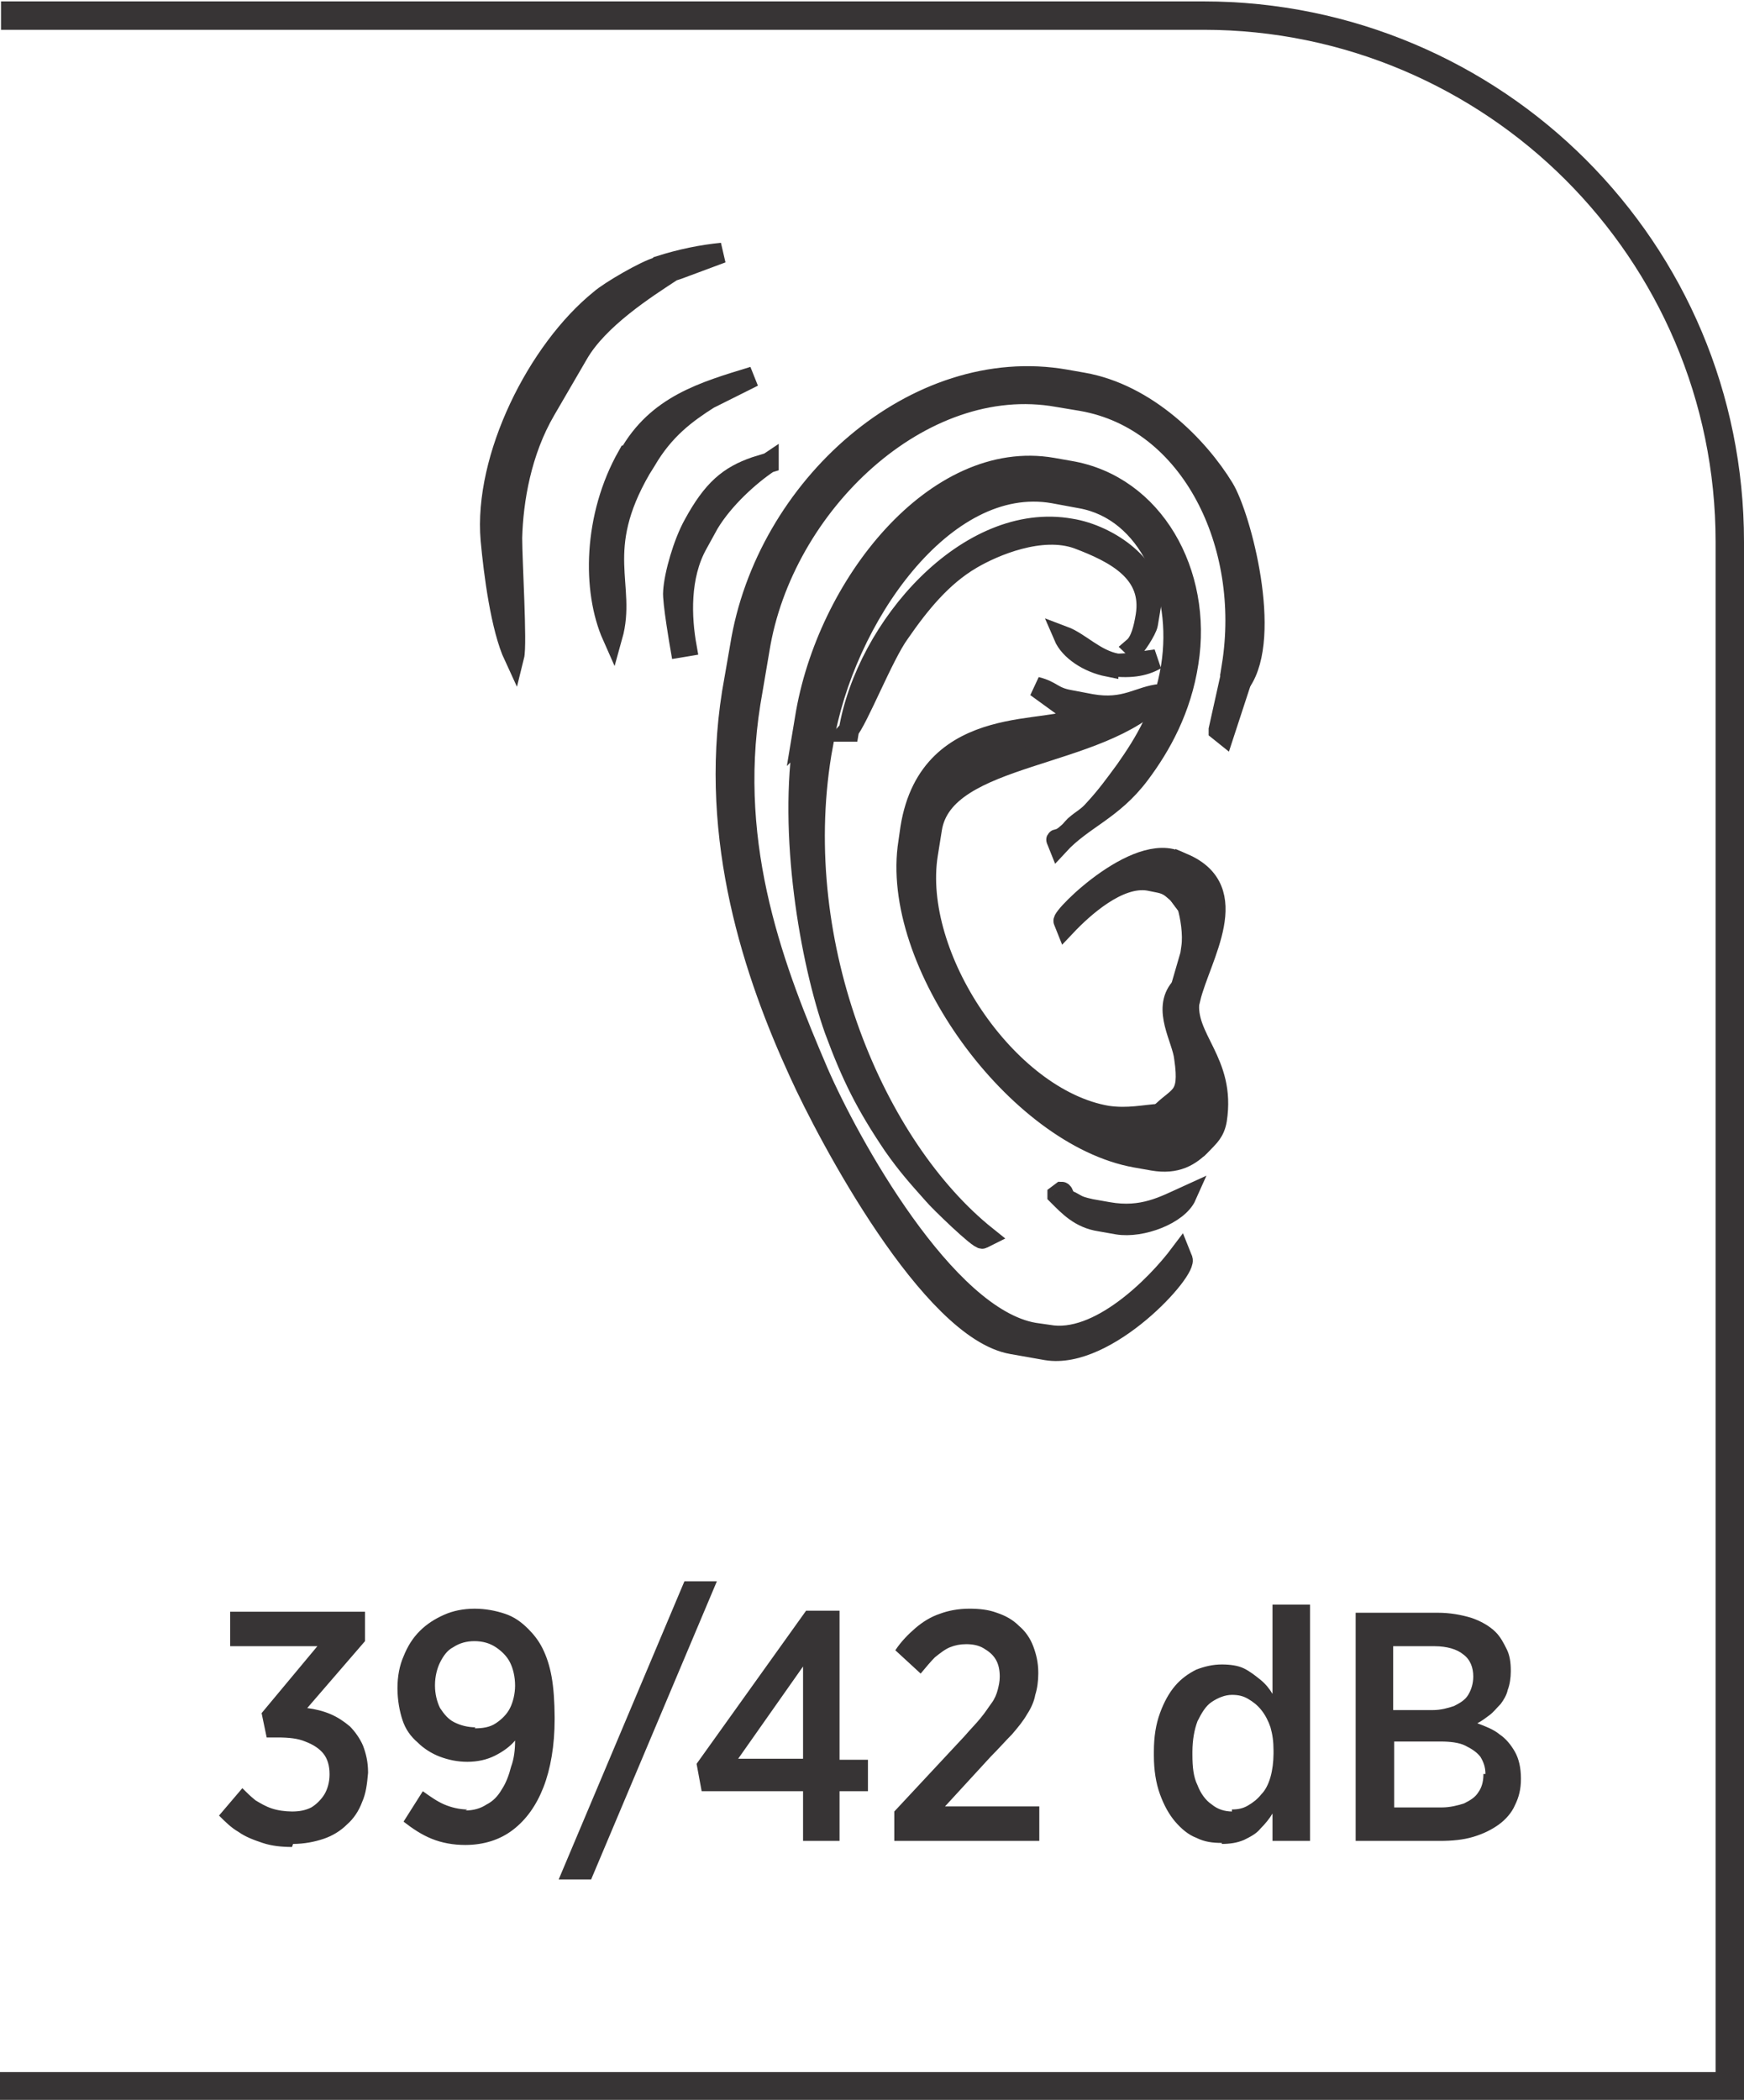
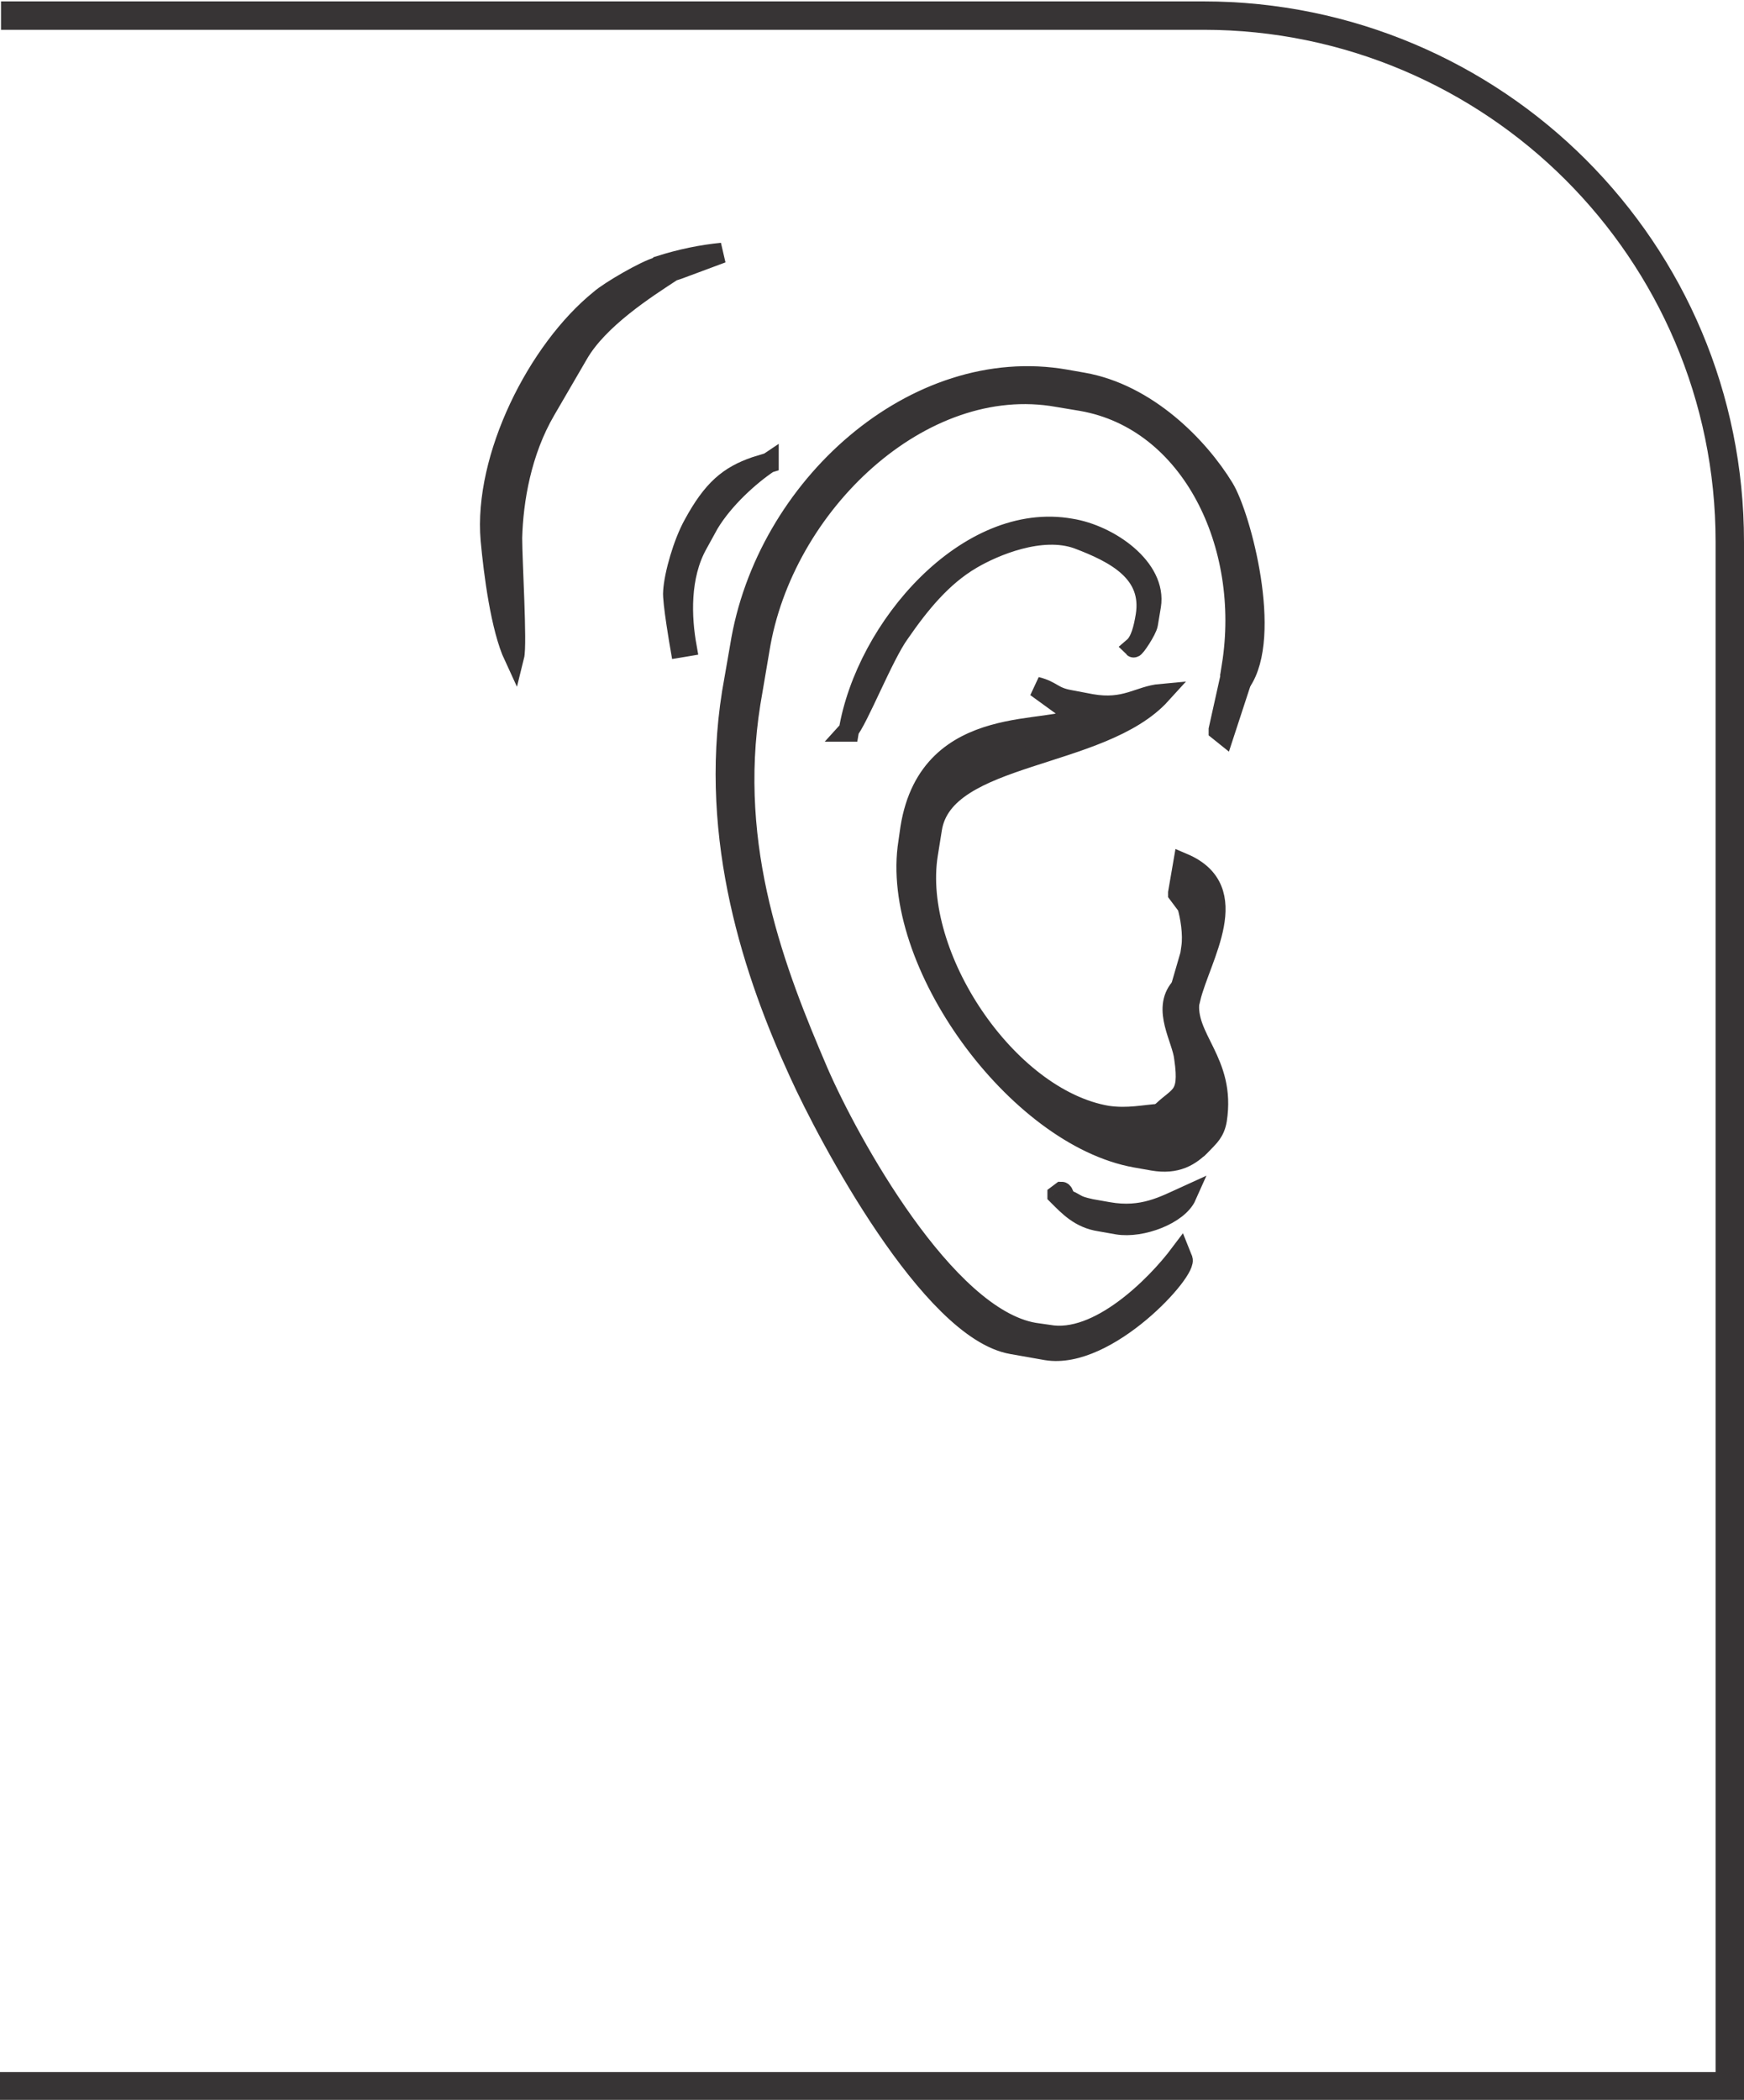
<svg xmlns="http://www.w3.org/2000/svg" xml:space="preserve" width="6.566mm" height="7.905mm" style="shape-rendering:geometricPrecision; text-rendering:geometricPrecision; image-rendering:optimizeQuality; fill-rule:evenodd; clip-rule:evenodd" viewBox="0 0 1.72 2.07">
  <defs>
    <style type="text/css">
   
    .str0 {stroke:#373435;stroke-width:0.02}
    .fil0 {fill:#373435}
    .fil1 {fill:#373435;fill-rule:nonzero}
   
  </style>
  </defs>
  <g id="Layer_x0020_1">
    <g id="_656974952">
      <path id="_656976176" class="fil0 str0" d="M0.649 0.263c-0.012,0.003 -0.048,0.024 -0.057,0.032 -0.062,0.05 -0.115,0.156 -0.108,0.237 0.003,0.033 0.01,0.087 0.023,0.115 0.003,-0.012 -0.002,-0.094 -0.002,-0.117 0.001,-0.037 0.009,-0.085 0.033,-0.126l0.032 -0.055c0.02,-0.035 0.067,-0.065 0.093,-0.082l0.006 -0.002 0.043 -0.016c-0.02,0.002 -0.04,0.006 -0.062,0.013z" />
-       <path id="_656976080" class="fil0 str0" d="M0.619 0.449c-0.034,0.06 -0.035,0.133 -0.015,0.178 0.014,-0.05 -0.019,-0.084 0.028,-0.165l0.005 -0.008c0.018,-0.031 0.04,-0.047 0.062,-0.061l0.006 -0.003 0.038 -0.019c-0.049,0.015 -0.095,0.028 -0.123,0.078z" />
      <path id="_656975336" class="fil0 str0" d="M0.758 0.456l-0.013 0.004c-0.026,0.009 -0.042,0.022 -0.061,0.057 -0.01,0.018 -0.019,0.049 -0.02,0.066 -0.001,0.009 0.007,0.055 0.007,0.055l0.006 -0.001c-0.005,-0.028 -0.007,-0.069 0.011,-0.101l0.011 -0.02c0.015,-0.025 0.041,-0.048 0.059,-0.06z" />
      <path id="_656975240" class="fil0 str0" d="M1.216 0.656l0.001 0.018 0.007 -0.002c0.031,-0.045 -0,-0.163 -0.017,-0.191 -0.025,-0.041 -0.076,-0.093 -0.139,-0.104l-0.017 -0.003c-0.148,-0.026 -0.296,0.106 -0.321,0.263l-0.008 0.046c-0.023,0.145 0.022,0.278 0.066,0.374 0.029,0.064 0.13,0.254 0.21,0.268l0.034 0.006c0.06,0.01 0.141,-0.08 0.134,-0.09l-0.002 -0.005c-0.024,0.032 -0.081,0.089 -0.13,0.08l-0.014 -0.002c-0.088,-0.015 -0.183,-0.188 -0.213,-0.257 -0.042,-0.098 -0.09,-0.22 -0.067,-0.364l0.009 -0.053c0.023,-0.143 0.16,-0.273 0.294,-0.249l0.024 0.004c0.108,0.019 0.167,0.142 0.148,0.261z" />
-       <path id="_656974688" class="fil0 str0" d="M0.793 0.724c-0.016,0.097 0.006,0.223 0.03,0.291 0.017,0.046 0.031,0.074 0.058,0.114 0.014,0.02 0.024,0.031 0.04,0.049 0.004,0.005 0.045,0.045 0.048,0.043l0.004 -0.002c-0.11,-0.088 -0.194,-0.286 -0.163,-0.476l0.002 -0.011c0.02,-0.122 0.119,-0.265 0.227,-0.246l0.027 0.005c0.067,0.012 0.101,0.091 0.089,0.166 -0.007,0.044 -0.026,0.075 -0.045,0.102 -0.011,0.015 -0.019,0.026 -0.031,0.039 -0.007,0.008 -0.011,0.009 -0.019,0.016 -0.004,0.004 -0.003,0.004 -0.009,0.009 -0.001,0.001 -0.003,0.002 -0.004,0.003 -0.001,0.001 -0.006,0.001 -0.005,0.002l0.002 0.005c0.024,-0.026 0.053,-0.034 0.08,-0.07 0.021,-0.028 0.041,-0.064 0.048,-0.11 0.014,-0.088 -0.034,-0.175 -0.117,-0.189l-0.017 -0.003c-0.115,-0.02 -0.223,0.116 -0.244,0.247l-0.003 0.018z" />
      <path id="_656975312" class="fil0 str0" d="M1.186 1.127l-0.041 -0.029c-0.017,0.001 -0.032,0.005 -0.053,0.002 -0.099,-0.017 -0.193,-0.158 -0.177,-0.258l0.004 -0.025c0.012,-0.076 0.167,-0.068 0.226,-0.133 -0.022,0.002 -0.035,0.016 -0.069,0.01l-0.021 -0.004c-0.017,-0.003 -0.017,-0.009 -0.033,-0.013l0.04 0.029 0 2.61908e-005c-0.02,0.02 -0.145,-0.008 -0.164,0.11l-0.002 0.014c-0.019,0.118 0.107,0.29 0.224,0.311l0.017 0.003c0.023,0.004 0.037,-0.004 0.049,-0.017z" />
      <path id="_656975168" class="fil0 str0" d="M1.145 1.098l0.041 0.029c0.006,-0.006 0.012,-0.011 0.014,-0.023 0.009,-0.058 -0.032,-0.08 -0.027,-0.118l-0.009 -0.012c-0.018,0.021 0.002,0.05 0.004,0.069 0.006,0.041 -0.006,0.036 -0.025,0.056z" />
      <path id="_656975288" class="fil0 str0" d="M0.836 0.721c0.01,-0.011 0.035,-0.075 0.051,-0.097 0.02,-0.029 0.042,-0.056 0.071,-0.073 0.022,-0.013 0.069,-0.033 0.105,-0.02 0.037,0.014 0.074,0.033 0.067,0.076 -0.002,0.012 -0.005,0.025 -0.012,0.031l0 0c0.001,0.001 0.013,-0.017 0.014,-0.023l0.003 -0.018c0.006,-0.037 -0.041,-0.07 -0.079,-0.076 -0.101,-0.018 -0.202,0.097 -0.219,0.2z" />
      <path id="_656975120" class="fil0 str0" d="M1.162 0.881l0.003 0.004 0.003 0.004 0.003 0.004c0.003,0.01 0.006,0.028 0.004,0.041l-0.001 0.007 -0.009 0.031 0.009 0.012c0.01,-0.041 0.054,-0.107 -0.007,-0.133l-0.005 0.029z" />
-       <path id="_656975384" class="fil0 str0" d="M1.162 0.881l0.003 0.004 0.003 0.004 0.003 0.004 -0.003 -0.004 -0.003 -0.004 -0.003 -0.004 0.005 -0.029c-0.04,-0.029 -0.121,0.052 -0.118,0.056l0.002 0.005c0.017,-0.018 0.052,-0.05 0.082,-0.045l0.01 0.002c0.01,0.002 0.013,0.006 0.019,0.011z" />
      <path id="_656975144" class="fil0 str0" d="M1.043 1.178c0.011,0.011 0.022,0.023 0.042,0.026l0.017 0.003c0.024,0.004 0.06,-0.01 0.068,-0.028 -0.022,0.01 -0.043,0.022 -0.077,0.016l-0.017 -0.003c-0.009,-0.002 -0.012,-0.003 -0.017,-0.006 -0.005,-0.003 -0.003,-0.001 -0.007,-0.004 -0.001,-0 -0.003,-0.002 -0.003,-0.004 -0,-0.001 -0.001,-0.003 -0.002,-0.003l-0.004 0.003z" />
-       <path id="_656975048" class="fil0 str0" d="M1.093 0.656c0.02,0.003 0.035,0.001 0.047,-0.006 -0.008,0.001 -0.033,0.005 -0.039,0.004 -0.021,-0.004 -0.036,-0.021 -0.052,-0.027 0.006,0.014 0.024,0.026 0.044,0.03z" />
      <polygon id="_656975024" class="fil0 str0" points="1.224,0.672 1.216,0.656 1.202,0.719 1.202,0.72 1.207,0.724 " />
    </g>
    <path class="fil1" d="M-0 2.043l1.692 0 0 -1.509c0,-0.14 -0.057,-0.266 -0.148,-0.357 -0.091,-0.091 -0.218,-0.148 -0.357,-0.148l-1.186 0 0 -0.028 1.186 0c0.147,0 0.281,0.06 0.377,0.156 0.097,0.097 0.156,0.23 0.156,0.377l0 1.537 -1.72 0 0 -0.028z" />
-     <path class="fil1" d="M0.289 1.818c0.011,-5.23816e-005 0.021,-0.002 0.03,-0.005 0.009,-0.003 0.017,-0.008 0.023,-0.014 0.007,-0.006 0.012,-0.014 0.015,-0.022 0.004,-0.009 0.005,-0.018 0.006,-0.029l0 -0.001c-5.23816e-005,-0.01 -0.002,-0.018 -0.005,-0.026 -0.003,-0.007 -0.008,-0.014 -0.013,-0.019 -0.006,-0.005 -0.012,-0.009 -0.019,-0.012 -0.007,-0.003 -0.015,-0.005 -0.023,-0.006l0.057 -0.066 0 -0.029 -0.133 0 0 0.034 0.086 0 -0.055 0.066 0.005 0.024 0.011 0c0.011,0 0.02,0.001 0.027,0.004 0.008,0.003 0.014,0.007 0.018,0.012 0.004,0.005 0.006,0.012 0.006,0.02l0 0.001c-5.23816e-005,0.007 -0.002,0.014 -0.005,0.019 -0.003,0.005 -0.008,0.01 -0.013,0.013 -0.006,0.003 -0.012,0.004 -0.019,0.004 -0.007,-5.23816e-005 -0.014,-0.001 -0.02,-0.003 -0.006,-0.002 -0.011,-0.005 -0.016,-0.008 -0.005,-0.004 -0.009,-0.008 -0.013,-0.012l-0.023 0.027c0.006,0.006 0.012,0.012 0.019,0.016 0.007,0.005 0.015,0.008 0.024,0.011 0.009,0.003 0.019,0.004 0.029,0.004zm0.172 -0.034c-0.008,-5.23816e-005 -0.016,-0.002 -0.023,-0.005 -0.007,-0.003 -0.014,-0.008 -0.021,-0.013l-0.019 0.03c0.009,0.007 0.018,0.013 0.028,0.017 0.01,0.004 0.021,0.006 0.033,0.006 0.018,-5.23816e-005 0.034,-0.005 0.047,-0.015 0.013,-0.01 0.023,-0.024 0.03,-0.042 0.007,-0.018 0.011,-0.041 0.011,-0.067l0 -0.002c-7.85725e-005,-0.015 -0.001,-0.029 -0.003,-0.04 -0.002,-0.011 -0.005,-0.02 -0.009,-0.028 -0.004,-0.008 -0.009,-0.014 -0.014,-0.019 -0.007,-0.007 -0.014,-0.012 -0.023,-0.015 -0.009,-0.003 -0.019,-0.005 -0.03,-0.005 -0.011,5.23816e-005 -0.021,0.002 -0.03,0.006 -0.009,0.004 -0.017,0.009 -0.024,0.016 -0.007,0.007 -0.012,0.015 -0.016,0.025 -0.004,0.009 -0.006,0.02 -0.006,0.031l0 0.001c5.23816e-005,0.011 0.002,0.022 0.005,0.031 0.003,0.009 0.008,0.016 0.015,0.022 0.006,0.006 0.014,0.011 0.022,0.014 0.008,0.003 0.017,0.005 0.027,0.005 0.01,-5.23816e-005 0.019,-0.002 0.027,-0.006 0.008,-0.004 0.015,-0.009 0.02,-0.015 -0,0.009 -0.001,0.018 -0.004,0.026 -0.002,0.008 -0.005,0.016 -0.009,0.022 -0.004,0.007 -0.009,0.012 -0.015,0.015 -0.006,0.004 -0.013,0.006 -0.021,0.006zm0.008 -0.081c-0.008,-5.23816e-005 -0.015,-0.002 -0.021,-0.005 -0.006,-0.003 -0.01,-0.008 -0.014,-0.014 -0.003,-0.006 -0.005,-0.014 -0.005,-0.022l0 -0.001c5.23816e-005,-0.008 0.002,-0.016 0.005,-0.022 0.003,-0.006 0.007,-0.012 0.013,-0.015 0.006,-0.004 0.013,-0.006 0.021,-0.006 0.008,5.23816e-005 0.015,0.002 0.021,0.006 0.006,0.004 0.011,0.009 0.014,0.015 0.003,0.006 0.005,0.014 0.005,0.023l0 0c-5.23816e-005,0.008 -0.002,0.016 -0.005,0.022 -0.003,0.006 -0.008,0.011 -0.014,0.015 -0.006,0.004 -0.013,0.005 -0.021,0.005zm0.082 0.15l0.032 0 0.124 -0.294 -0.032 0 -0.124 0.294zm0.241 -0.038l0.036 0 0 -0.049 0.028 0 0 -0.031 -0.028 0 0 -0.147 -0.033 0 -0.108 0.151 0.005 0.027 0.1 0 0 0.049zm-0.064 -0.081l0.064 -0.091 0 0.091 -0.064 0zm0.154 0.081l0.143 0 0 -0.034 -0.093 0 0.045 -0.049c0.008,-0.008 0.015,-0.016 0.021,-0.022 0.006,-0.007 0.011,-0.013 0.015,-0.02 0.004,-0.006 0.007,-0.013 0.008,-0.019 0.002,-0.006 0.003,-0.014 0.003,-0.021l0 -0.001c-5.23816e-005,-0.01 -0.002,-0.018 -0.005,-0.026 -0.003,-0.008 -0.008,-0.015 -0.014,-0.02 -0.006,-0.006 -0.013,-0.01 -0.022,-0.013 -0.008,-0.003 -0.017,-0.004 -0.027,-0.004 -0.011,0 -0.021,0.002 -0.029,0.005 -0.009,0.003 -0.017,0.008 -0.024,0.014 -0.007,0.006 -0.014,0.013 -0.02,0.022l0.025 0.023c0.005,-0.006 0.01,-0.012 0.014,-0.016 0.005,-0.004 0.01,-0.008 0.015,-0.01 0.005,-0.002 0.01,-0.003 0.016,-0.003 0.006,0 0.012,0.001 0.017,0.004 0.005,0.003 0.009,0.006 0.012,0.011 0.003,0.005 0.004,0.011 0.004,0.017 0,0.005 -0.001,0.009 -0.002,0.013 -0.001,0.004 -0.003,0.009 -0.006,0.013 -0.003,0.004 -0.006,0.009 -0.011,0.015 -0.004,0.005 -0.01,0.011 -0.016,0.018l-0.069 0.074 0 0.03zm0.323 0.003c0.008,-5.23816e-005 0.015,-0.001 0.022,-0.004 0.006,-0.003 0.012,-0.006 0.016,-0.011 0.005,-0.005 0.009,-0.01 0.012,-0.015l0 0.027 0.037 0 0 -0.233 -0.037 0 0 0.088c-0.003,-0.005 -0.007,-0.01 -0.012,-0.014 -0.005,-0.004 -0.01,-0.008 -0.016,-0.011 -0.006,-0.003 -0.014,-0.004 -0.022,-0.004 -0.009,0 -0.017,0.002 -0.025,0.005 -0.008,0.004 -0.015,0.009 -0.021,0.016 -0.006,0.007 -0.011,0.016 -0.015,0.027 -0.004,0.011 -0.006,0.023 -0.006,0.038l0 0.004c0,0.014 0.002,0.027 0.006,0.038 0.004,0.011 0.009,0.02 0.015,0.027 0.006,0.007 0.013,0.013 0.021,0.016 0.008,0.004 0.016,0.005 0.025,0.005zm0.01 -0.032c-0.007,-5.23816e-005 -0.014,-0.002 -0.02,-0.007 -0.006,-0.004 -0.011,-0.011 -0.014,-0.019 -0.004,-0.008 -0.005,-0.018 -0.005,-0.03l0 -0.003c5.23816e-005,-0.012 0.002,-0.022 0.005,-0.03 0.004,-0.008 0.008,-0.015 0.014,-0.019 0.006,-0.004 0.013,-0.007 0.02,-0.007 0.006,0 0.011,0.001 0.016,0.004 0.005,0.003 0.009,0.006 0.013,0.011 0.004,0.005 0.007,0.011 0.009,0.017 0.002,0.007 0.003,0.014 0.003,0.023l0 0.003c-7.85725e-005,0.008 -0.001,0.016 -0.003,0.023 -0.002,0.007 -0.005,0.013 -0.009,0.017 -0.004,0.005 -0.008,0.008 -0.013,0.011 -0.005,0.003 -0.01,0.004 -0.016,0.004zm0.122 0.029l0.083 0c0.012,0 0.023,-0.001 0.033,-0.004 0.01,-0.003 0.018,-0.007 0.025,-0.012 0.007,-0.005 0.013,-0.012 0.016,-0.019 0.004,-0.008 0.006,-0.016 0.006,-0.026l0 -0.001c-5.23816e-005,-0.01 -0.002,-0.019 -0.006,-0.026 -0.004,-0.007 -0.009,-0.013 -0.015,-0.017 -0.006,-0.005 -0.014,-0.008 -0.022,-0.011 0.004,-0.002 0.008,-0.005 0.012,-0.008 0.004,-0.003 0.007,-0.007 0.011,-0.011 0.003,-0.004 0.006,-0.009 0.007,-0.014 0.002,-0.005 0.003,-0.012 0.003,-0.018l0 -0.001c0,-0.008 -0.001,-0.015 -0.004,-0.021 -0.003,-0.006 -0.006,-0.012 -0.011,-0.017 -0.006,-0.006 -0.015,-0.011 -0.024,-0.014 -0.01,-0.003 -0.021,-0.005 -0.033,-0.005l-0.081 0 0 0.226zm0.116 -0.162c-5.23816e-005,0.007 -0.002,0.013 -0.005,0.018 -0.003,0.005 -0.008,0.008 -0.014,0.011 -0.006,0.002 -0.013,0.004 -0.021,0.004l-0.039 0 0 -0.063 0.041 0c0.012,5.23816e-005 0.022,0.003 0.028,0.008 0.007,0.005 0.01,0.013 0.01,0.022l0 0.001zm0.01 0.096l0 0.001c-5.23816e-005,0.007 -0.002,0.013 -0.005,0.017 -0.003,0.005 -0.008,0.008 -0.014,0.011 -0.006,0.002 -0.014,0.004 -0.022,0.004l-0.047 0 0 -0.065 0.046 0c0.009,0 0.018,0.001 0.024,0.004 0.006,0.003 0.011,0.006 0.015,0.011 0.003,0.005 0.005,0.01 0.005,0.017z" />
  </g>
</svg>